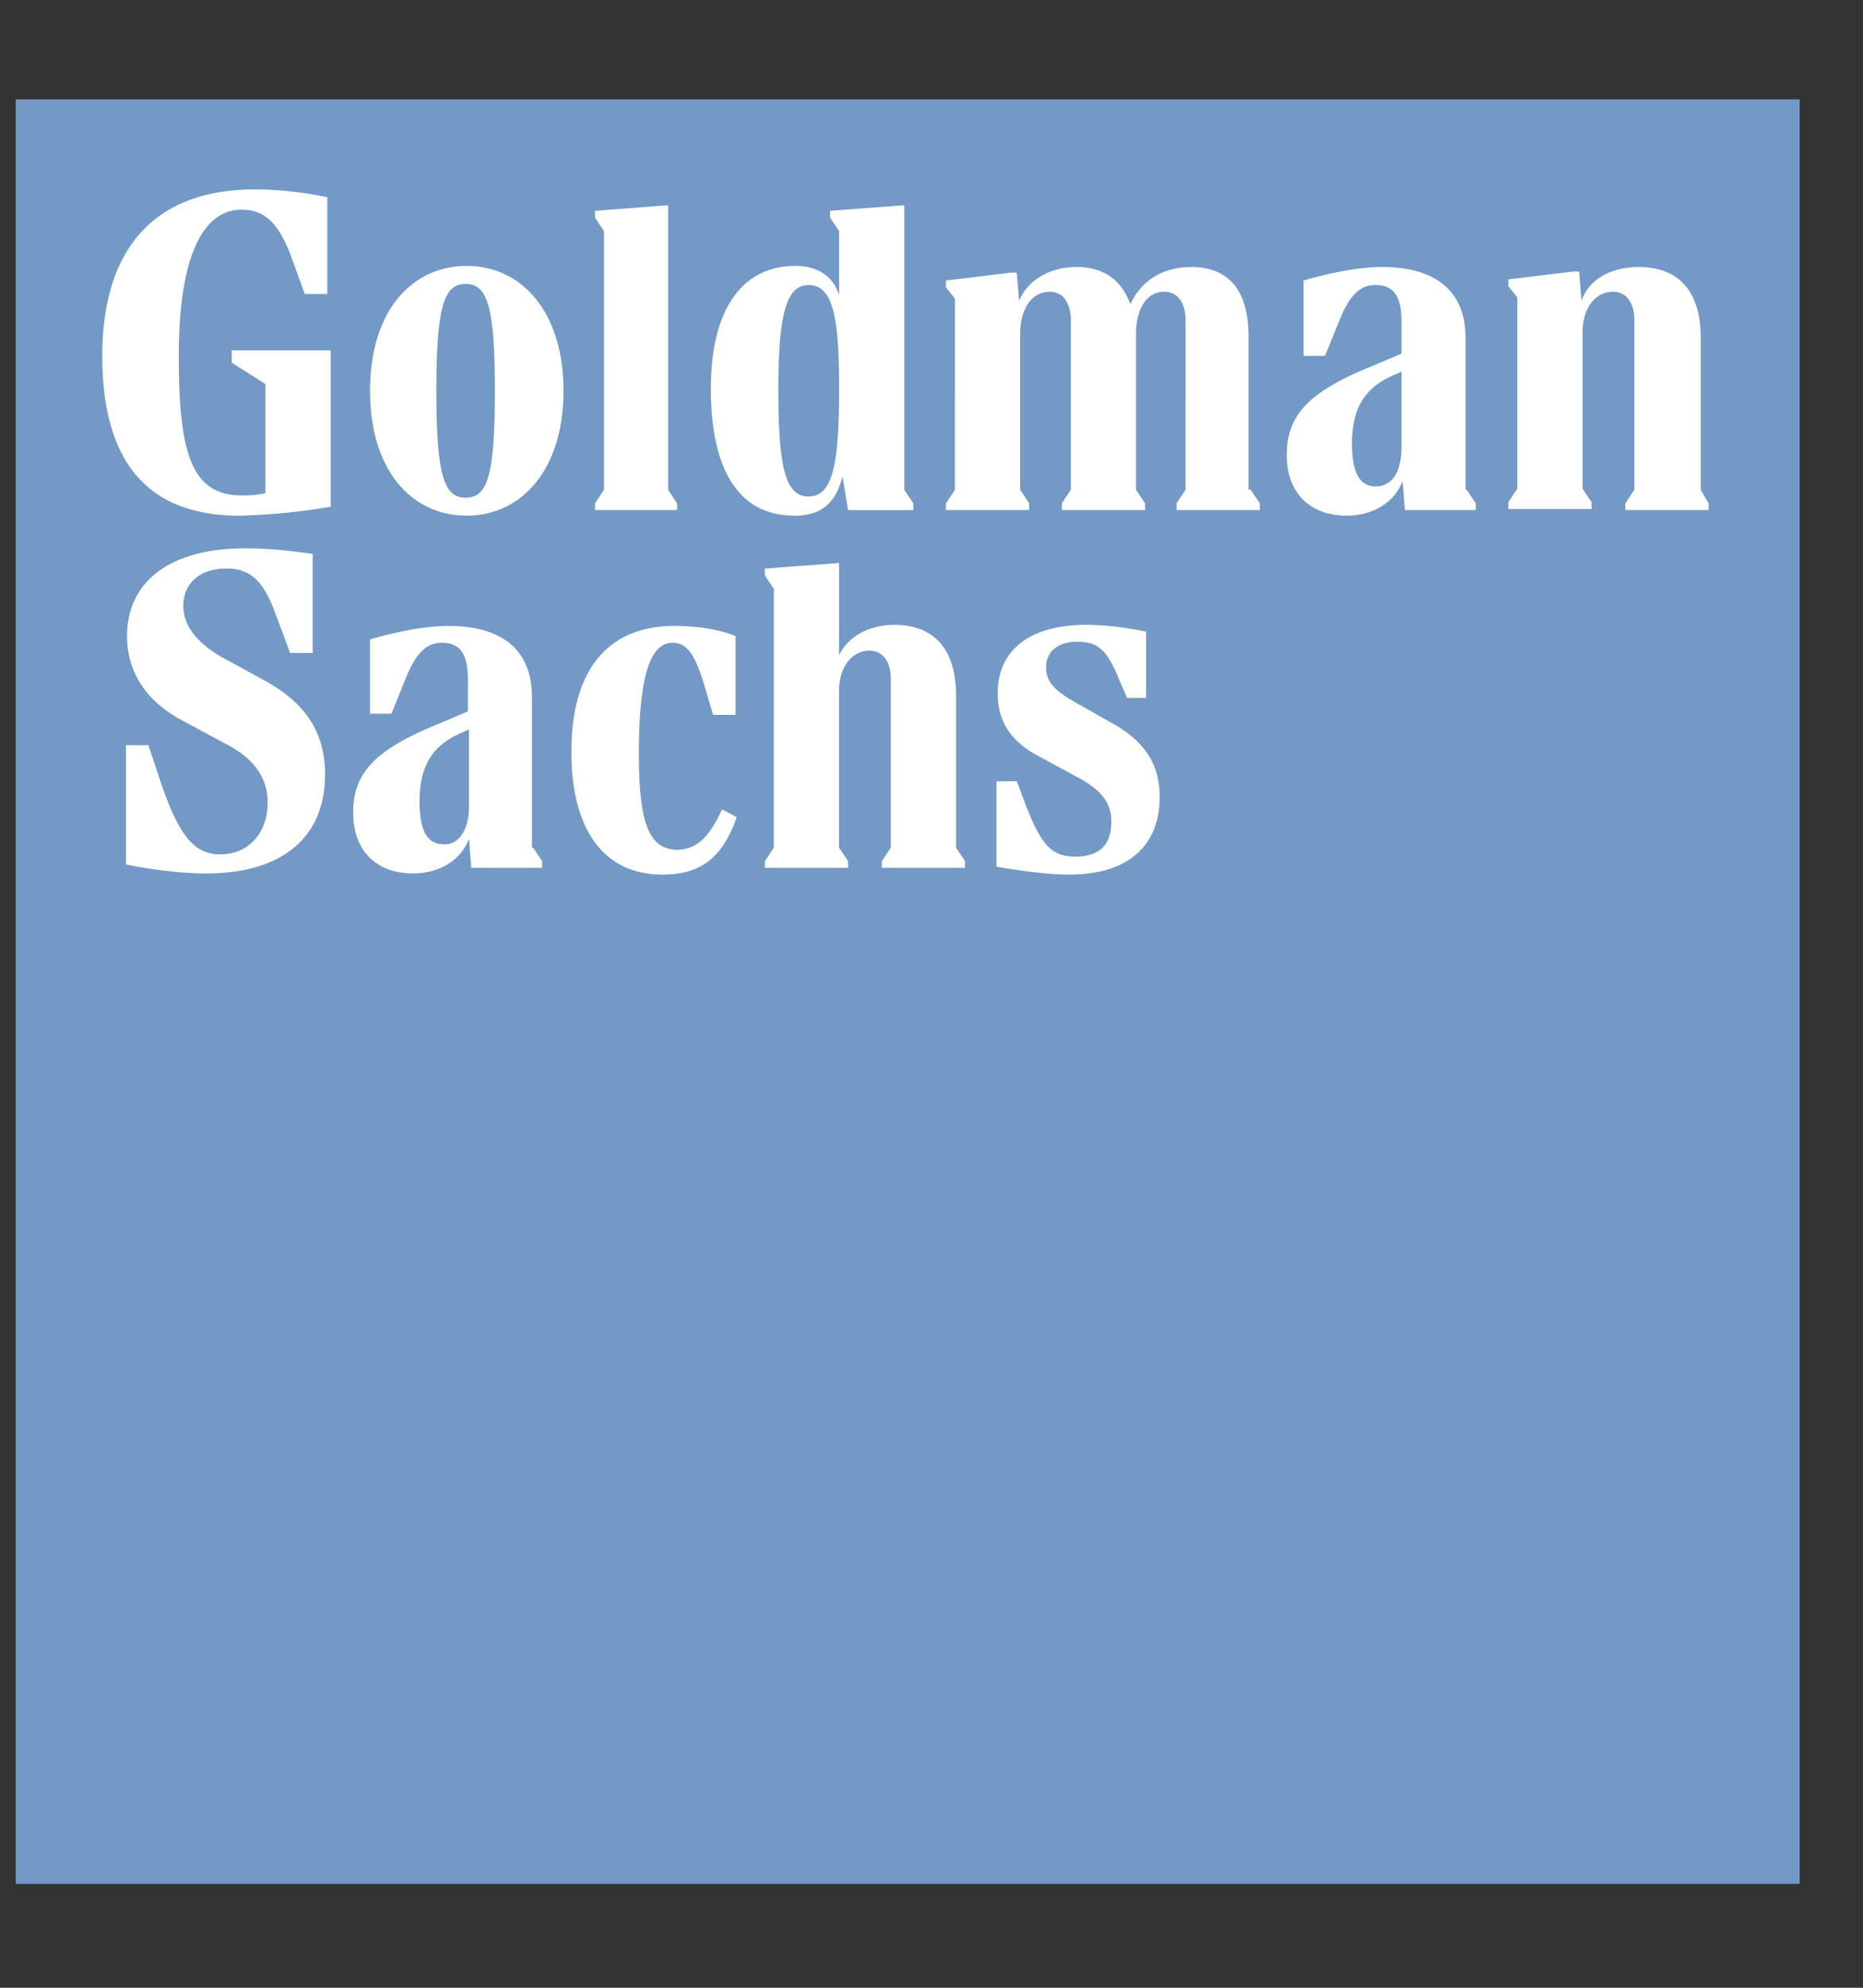
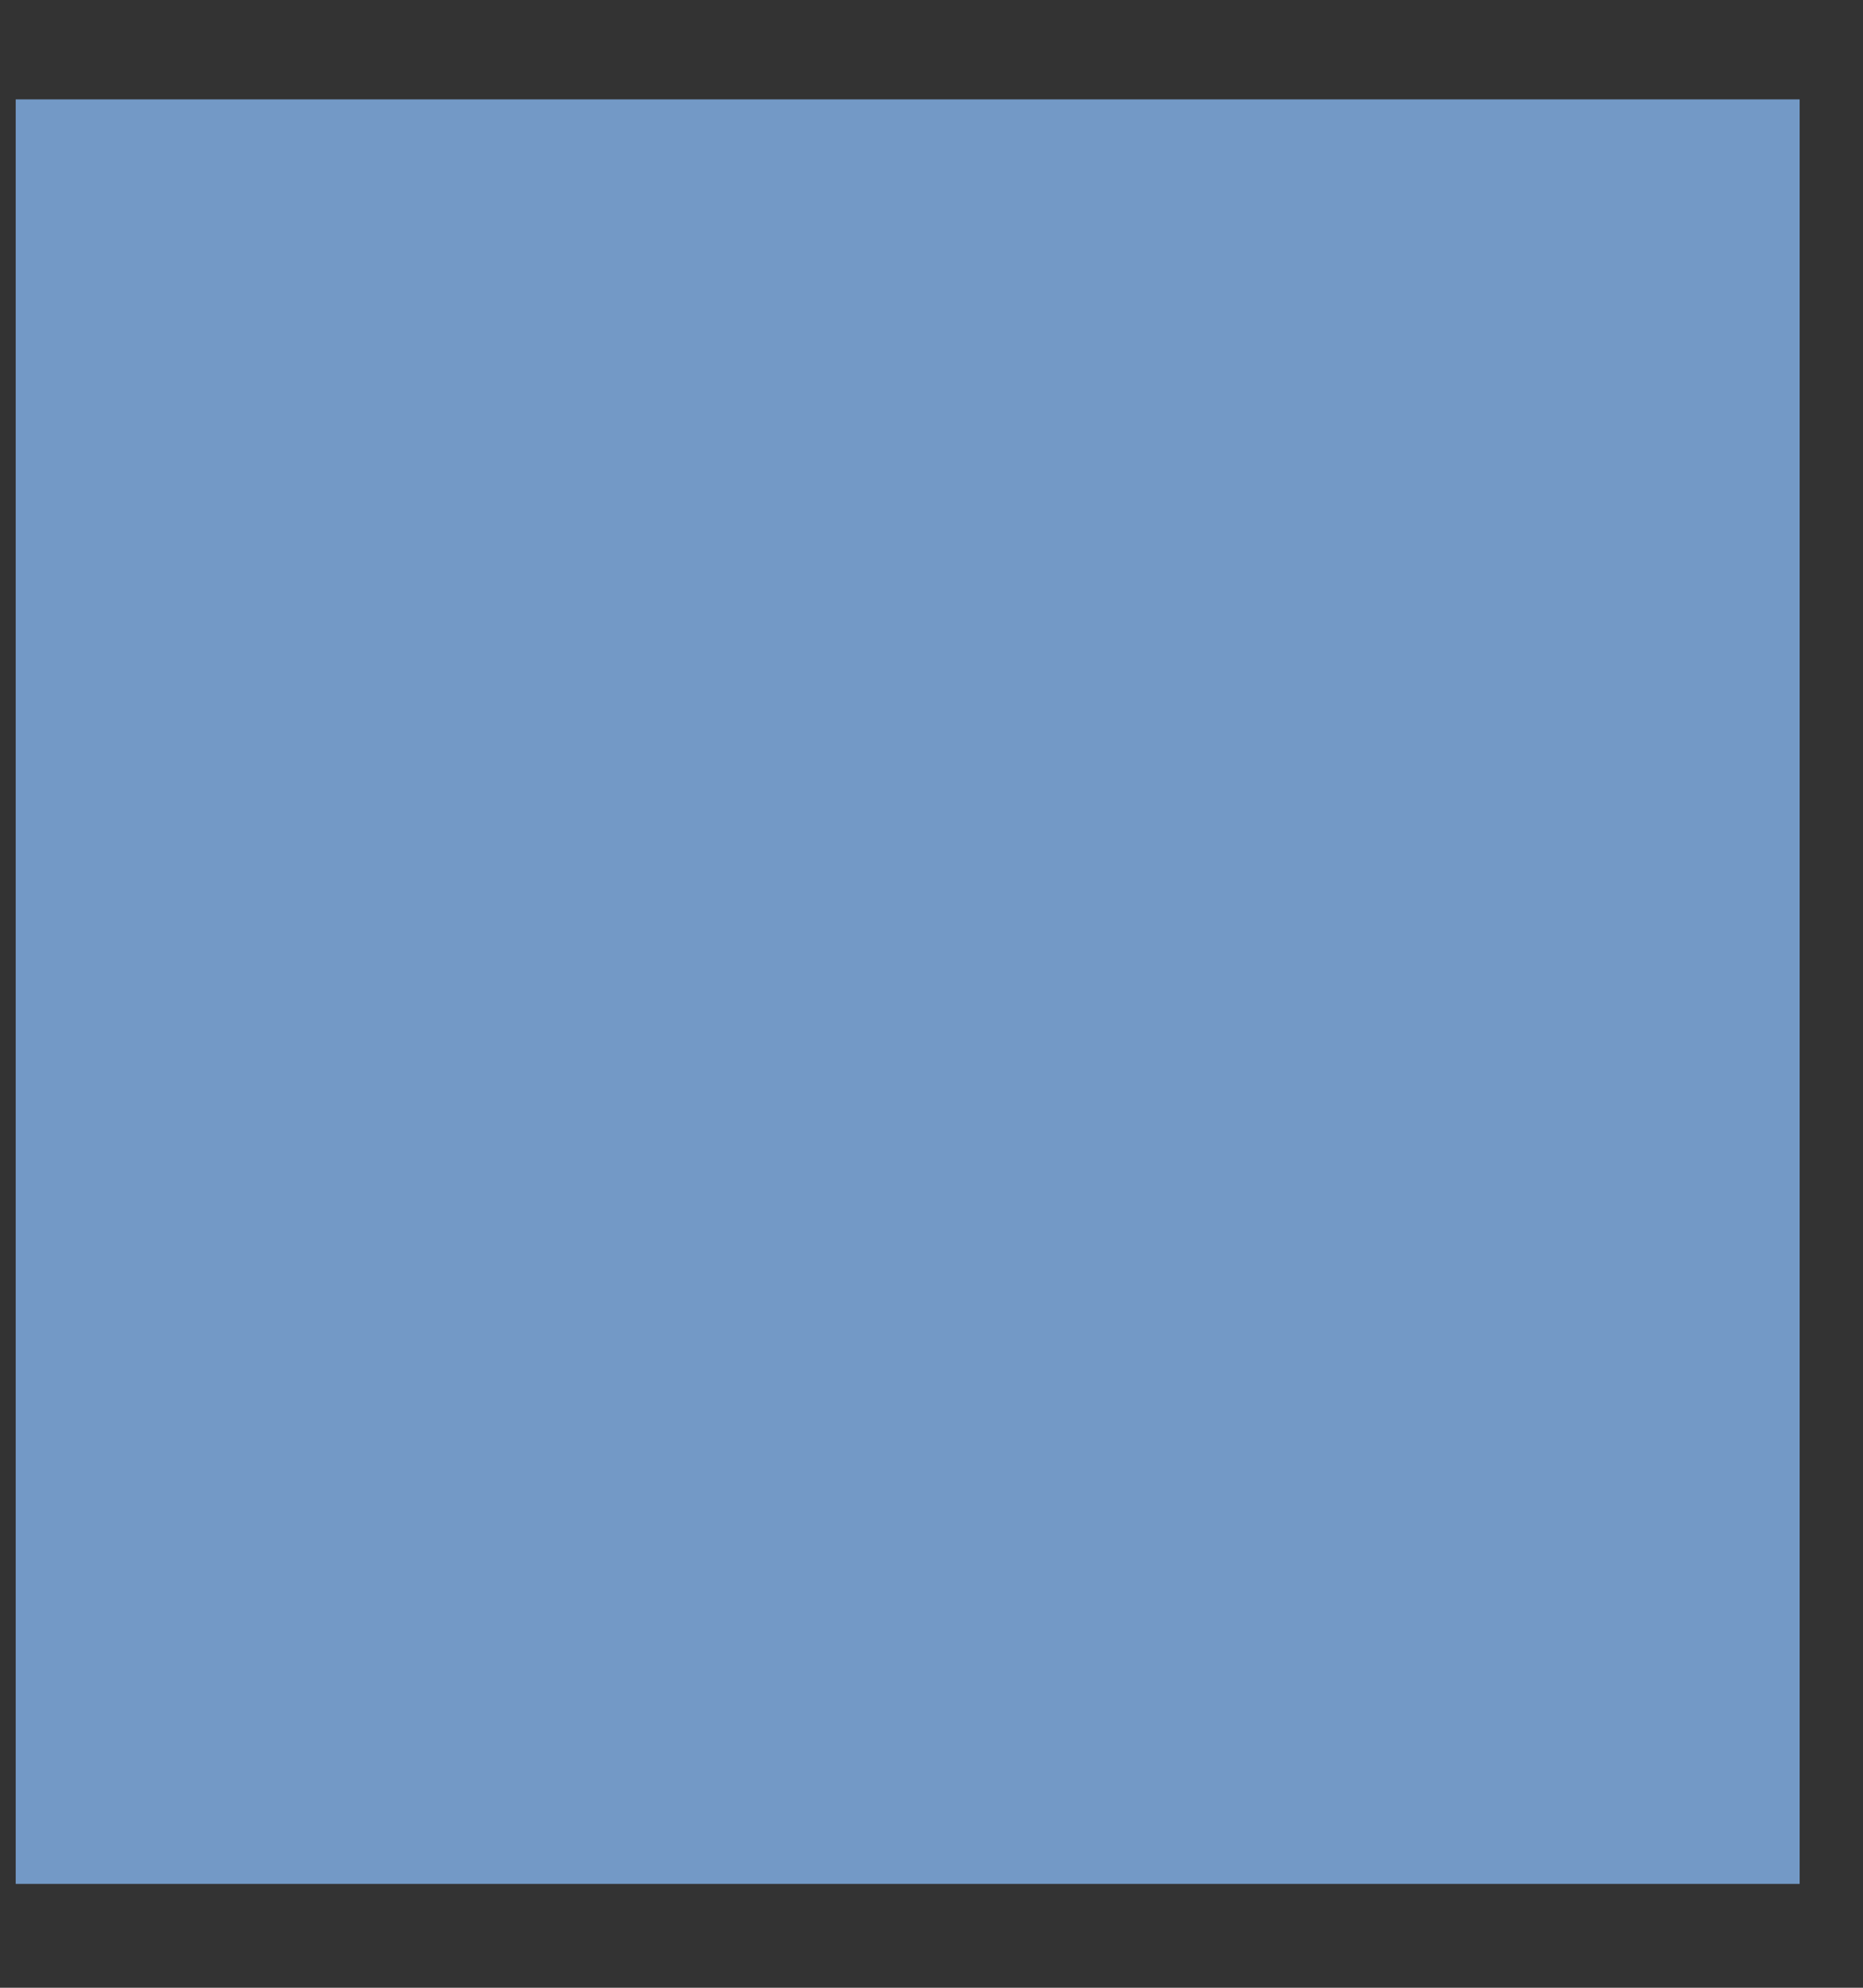
<svg xmlns="http://www.w3.org/2000/svg" width="30" height="32" fill="none">
  <rect width="100%" height="100%" fill="#333333" stroke="none" />
  <g clip-path="url(#a)">
    <path fill="#7399C6" d="M28.98 1.6H.253v28.728H28.98V1.6z" />
-     <path fill="#fff" d="M3.749 5.64h1.576v2.517a10.17 10.17 0 01-1.468.145c-1.557 0-2.21-.96-2.21-2.572 0-1.721.834-2.681 2.464-2.681.217 0 .652.018 1.16.127v1.558h-.363l-.217-.598c-.2-.544-.435-.761-.797-.761-.67 0-1.015.851-1.015 2.355 0 1.557.2 2.246 1.015 2.246.09 0 .217 0 .38-.036V6.183l-.543-.345V5.64h.018zm1.485 6.828c0 1.014-.688 1.594-1.92 1.594-.344 0-.833-.054-1.286-.145v-1.92h.362l.145.435c.326 1.014.58 1.322 1.014 1.322.453 0 .761-.344.761-.833 0-.38-.199-.689-.634-.924l-.742-.399c-.58-.308-.888-.778-.888-1.358 0-.888.706-1.413 1.902-1.413.272 0 .58.018 1.087.09v1.595h-.363l-.217-.58c-.2-.561-.398-.779-.815-.779-.417 0-.688.236-.688.598 0 .308.199.58.597.815l.761.417c.634.362.924.833.924 1.485zm3.35 1.177l.146.218v.108H7.589l-.037-.47c-.126.344-.47.56-.905.56-.562 0-.96-.343-.96-.977 0-.634.344-1.015 1.376-1.431l.471-.2v-.525c0-.398-.126-.58-.416-.58-.254 0-.417.164-.58.562l-.235.58h-.344v-1.196c.434-.127.887-.217 1.267-.217.87 0 1.34.398 1.34 1.141v2.427h.019zm.49-7.354c0 1.286-.688 2.01-1.558 2.01-.87 0-1.557-.706-1.557-2.01 0-1.304.688-2.01 1.557-2.01.87 0 1.558.724 1.558 2.01zm-1.522 6.684v-1.232l-.163.073c-.434.199-.633.525-.633 1.087 0 .47.126.688.38.688.272.018.416-.254.416-.616zm.417-6.684c0-1.376-.127-1.72-.47-1.72-.345 0-.472.344-.472 1.72 0 1.377.127 1.721.471 1.721s.471-.326.471-1.72zm3.659 6.738l.235.127c-.217.616-.543.924-1.195.924-.96 0-1.467-.743-1.467-1.974 0-1.34.598-2.03 1.666-2.03.272 0 .67.037.978.164v1.268h-.362l-.145-.49c-.163-.543-.308-.67-.507-.67-.308 0-.543.381-.543 1.776 0 1.14.163 1.557.633 1.557.29-.018.49-.18.707-.652zm-.707-4.818h-1.34v-.108l.145-.218V3.72l-.145-.217v-.109l1.178-.09v4.582l.144.218v.108h.018zm1.866.09c-.87 0-1.34-.706-1.34-2.046 0-1.304.525-1.974 1.358-1.974.38 0 .616.18.707.47V3.72l-.145-.217v-.109l1.195-.09v4.582l.145.218v.108h-1.05l-.09-.543c-.11.435-.345.634-.78.634zm2.608 5.344l.145.218v.108H14.2v-.108l.145-.218v-2.717c0-.271-.127-.453-.344-.453-.29 0-.49.272-.49.652v2.518l.146.218v.108h-1.34v-.108l.144-.218V9.48l-.145-.217v-.109l1.196-.09v1.485c.163-.344.543-.49.887-.49.634 0 .997.381.997 1.142v2.445zm-2.861-7.372c0 1.304.126 1.72.489 1.72.398 0 .489-.56.489-1.738 0-1.123-.09-1.666-.49-1.666-.344 0-.488.416-.488 1.684zm7.607 1.612l.145.218v.108h-1.34v-.108l.145-.218V5.15c0-.253-.11-.453-.345-.453-.29 0-.452.29-.452.67v2.518l.145.218v.108h-1.34v-.108l.144-.218V5.15c0-.253-.109-.453-.344-.453-.29 0-.471.29-.471.67v2.518l.145.218v.108h-1.34v-.108l.144-.218V4.806l-.145-.181v-.109l1.051-.127h.09l.037.453c.145-.344.507-.543.924-.543.453 0 .724.217.87.598.162-.363.506-.598.977-.598.598 0 .924.362.924 1.123v2.463h.036zm-1.467 4.945c0 .707-.417 1.25-1.467 1.25-.254 0-.616-.036-1.16-.127v-1.376h.327l.108.29c.272.724.435.923.834.923.38 0 .58-.181.58-.561 0-.308-.164-.507-.526-.707l-.67-.362c-.435-.236-.634-.562-.634-.996 0-.707.525-1.105 1.43-1.105.272 0 .598.036.96.109v1.068h-.307l-.163-.38c-.163-.38-.308-.525-.634-.525s-.507.162-.507.416c0 .236.145.38.507.58l.67.38c.417.272.652.598.652 1.123zm4.945-4.945l.145.218v.108h-1.141l-.037-.47c-.126.343-.47.56-.905.56-.562 0-.96-.343-.96-.977 0-.634.344-1.015 1.376-1.431l.471-.2v-.525c0-.398-.127-.58-.416-.58-.254 0-.417.164-.58.562l-.235.58h-.345V4.516c.435-.127.888-.217 1.268-.217.87 0 1.34.398 1.34 1.14v2.446h.019zm-1.05-.688V5.983l-.164.073c-.434.199-.634.525-.634 1.087 0 .47.127.688.38.688.29 0 .417-.272.417-.634zm4.944.906v.108h-1.34v-.108l.145-.218V5.15c0-.272-.127-.453-.344-.453-.29 0-.49.272-.49.652v2.518l.145.217v.11h-1.34v-.11l.145-.217v-3.08l-.145-.18v-.109l1.05-.127h.091l.036.471c.145-.398.544-.543.924-.543.634 0 .997.38.997 1.14v2.446l.126.218z" />
  </g>
  <defs>
    <clipPath id="a">
      <path fill="#fff" d="M.253 1.6h28.8v28.8H.253z" />
    </clipPath>
  </defs>
</svg>